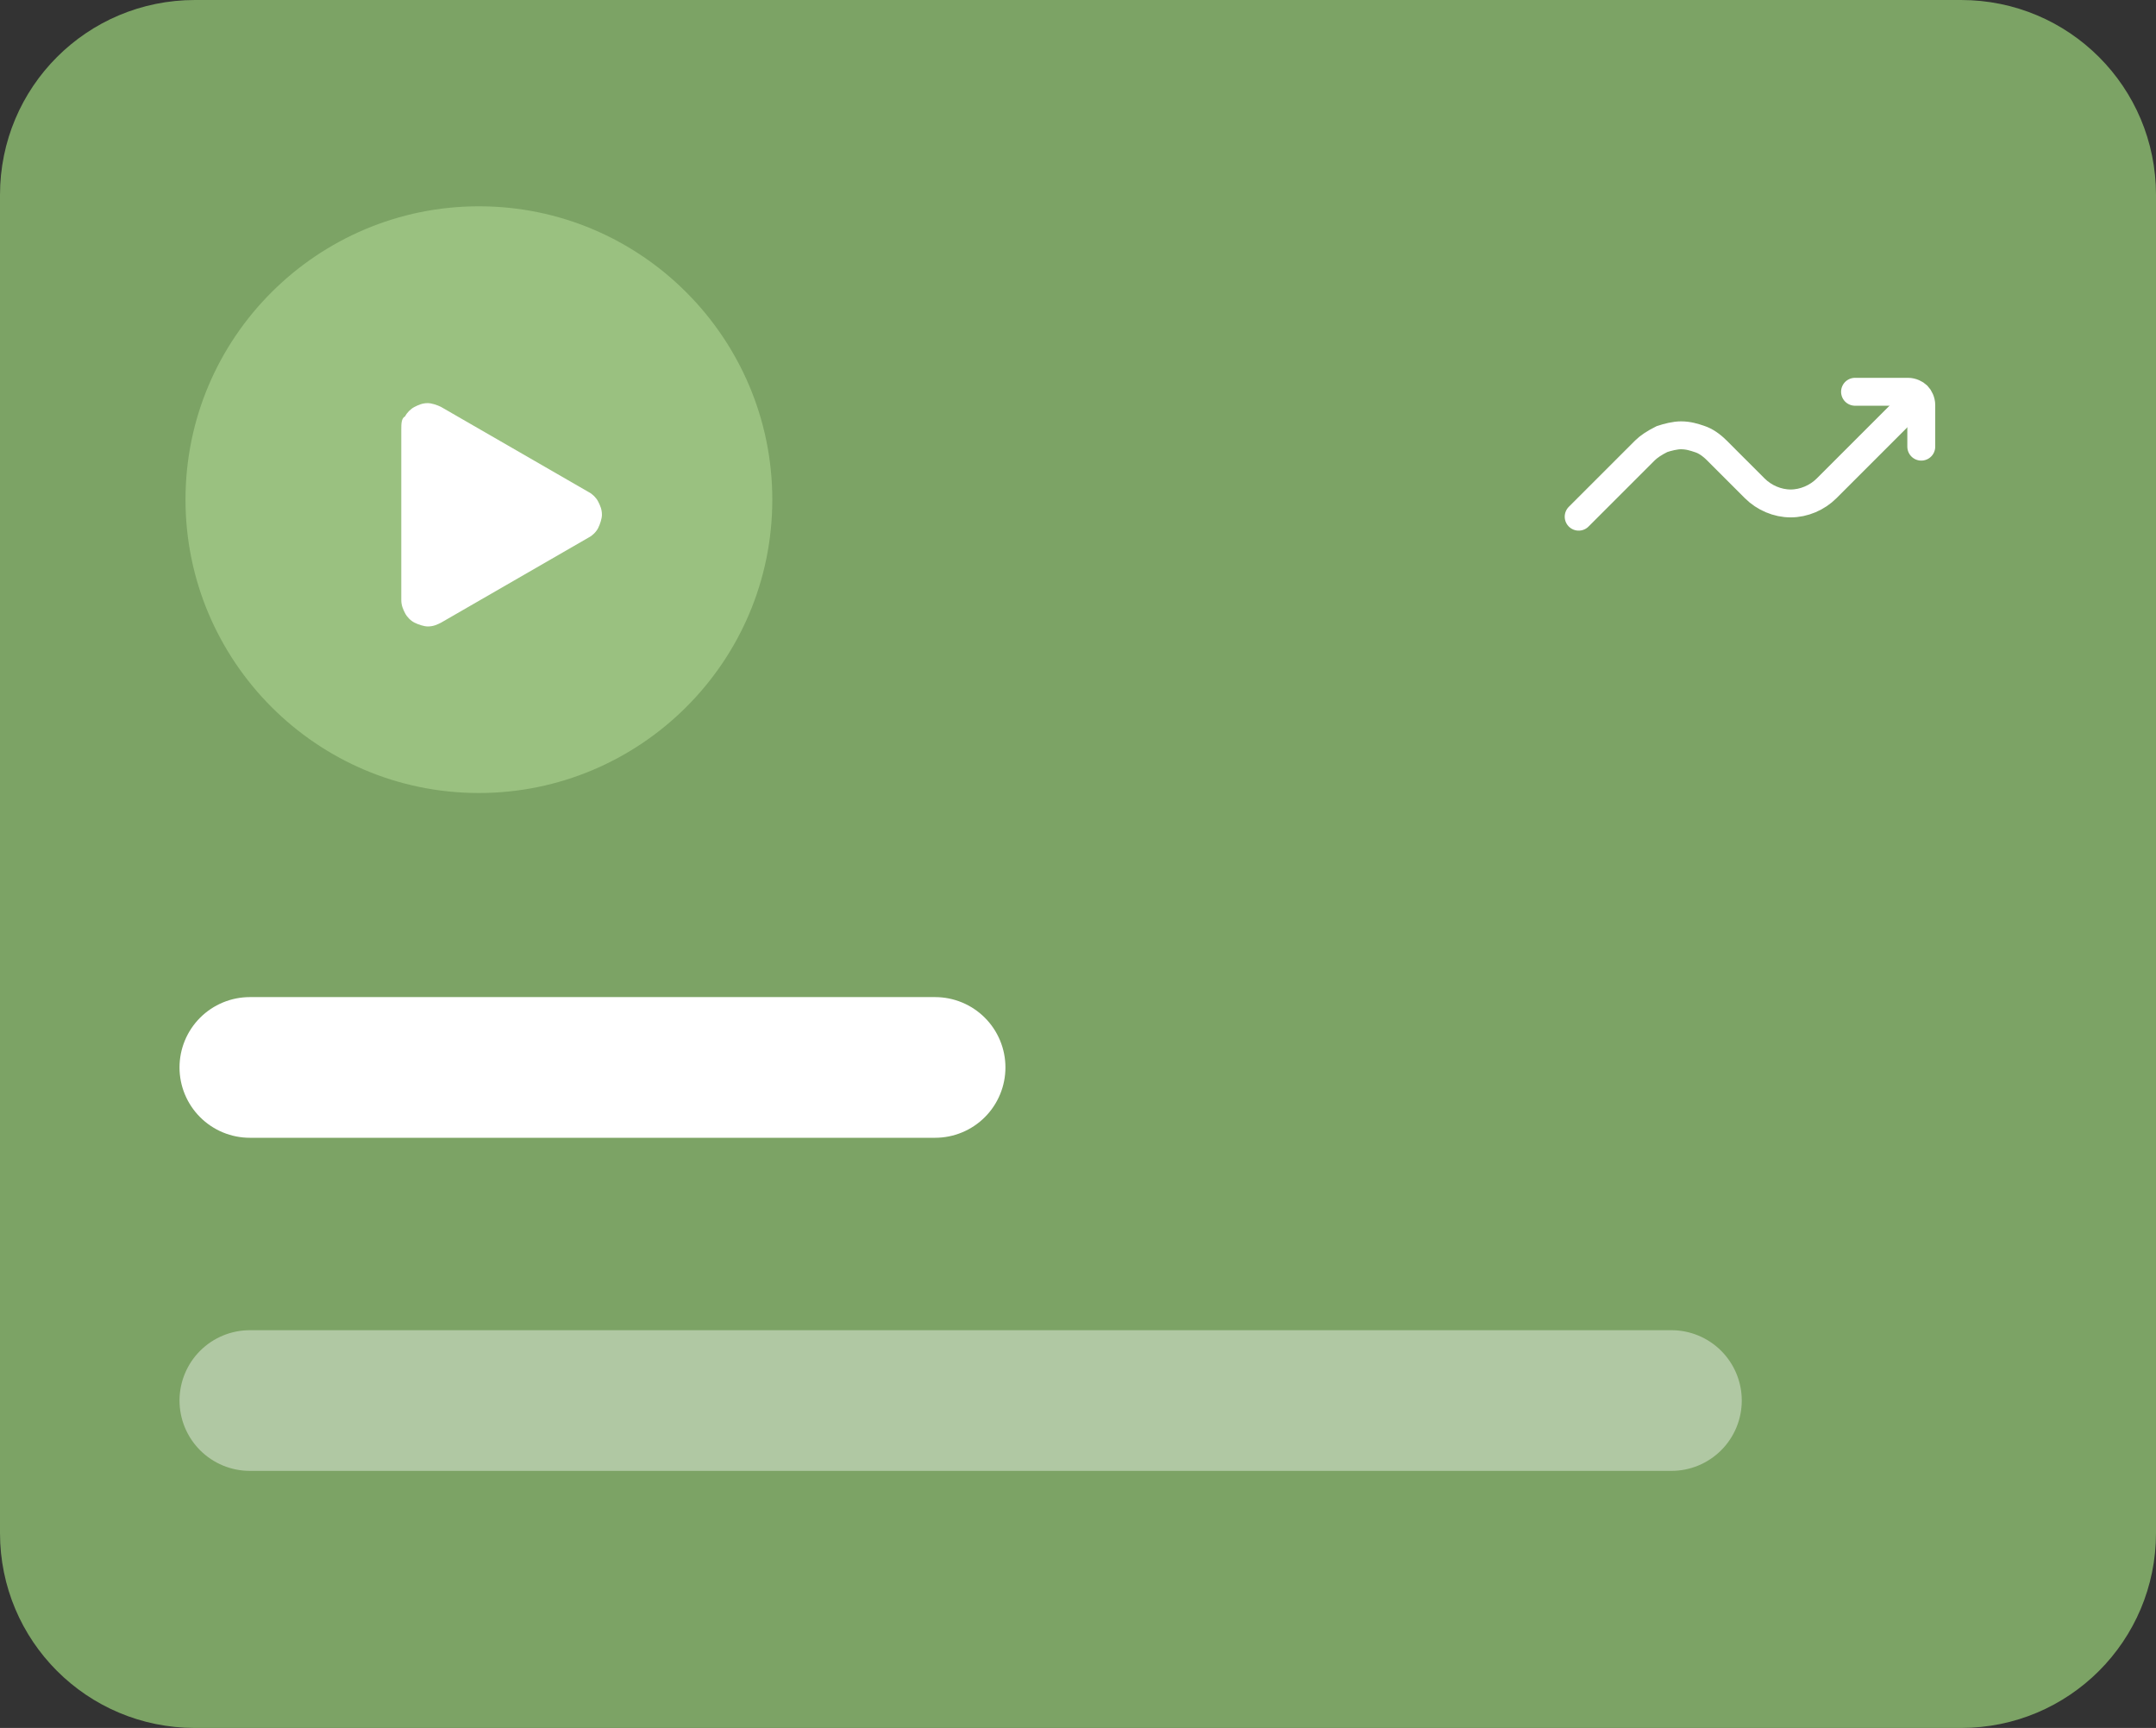
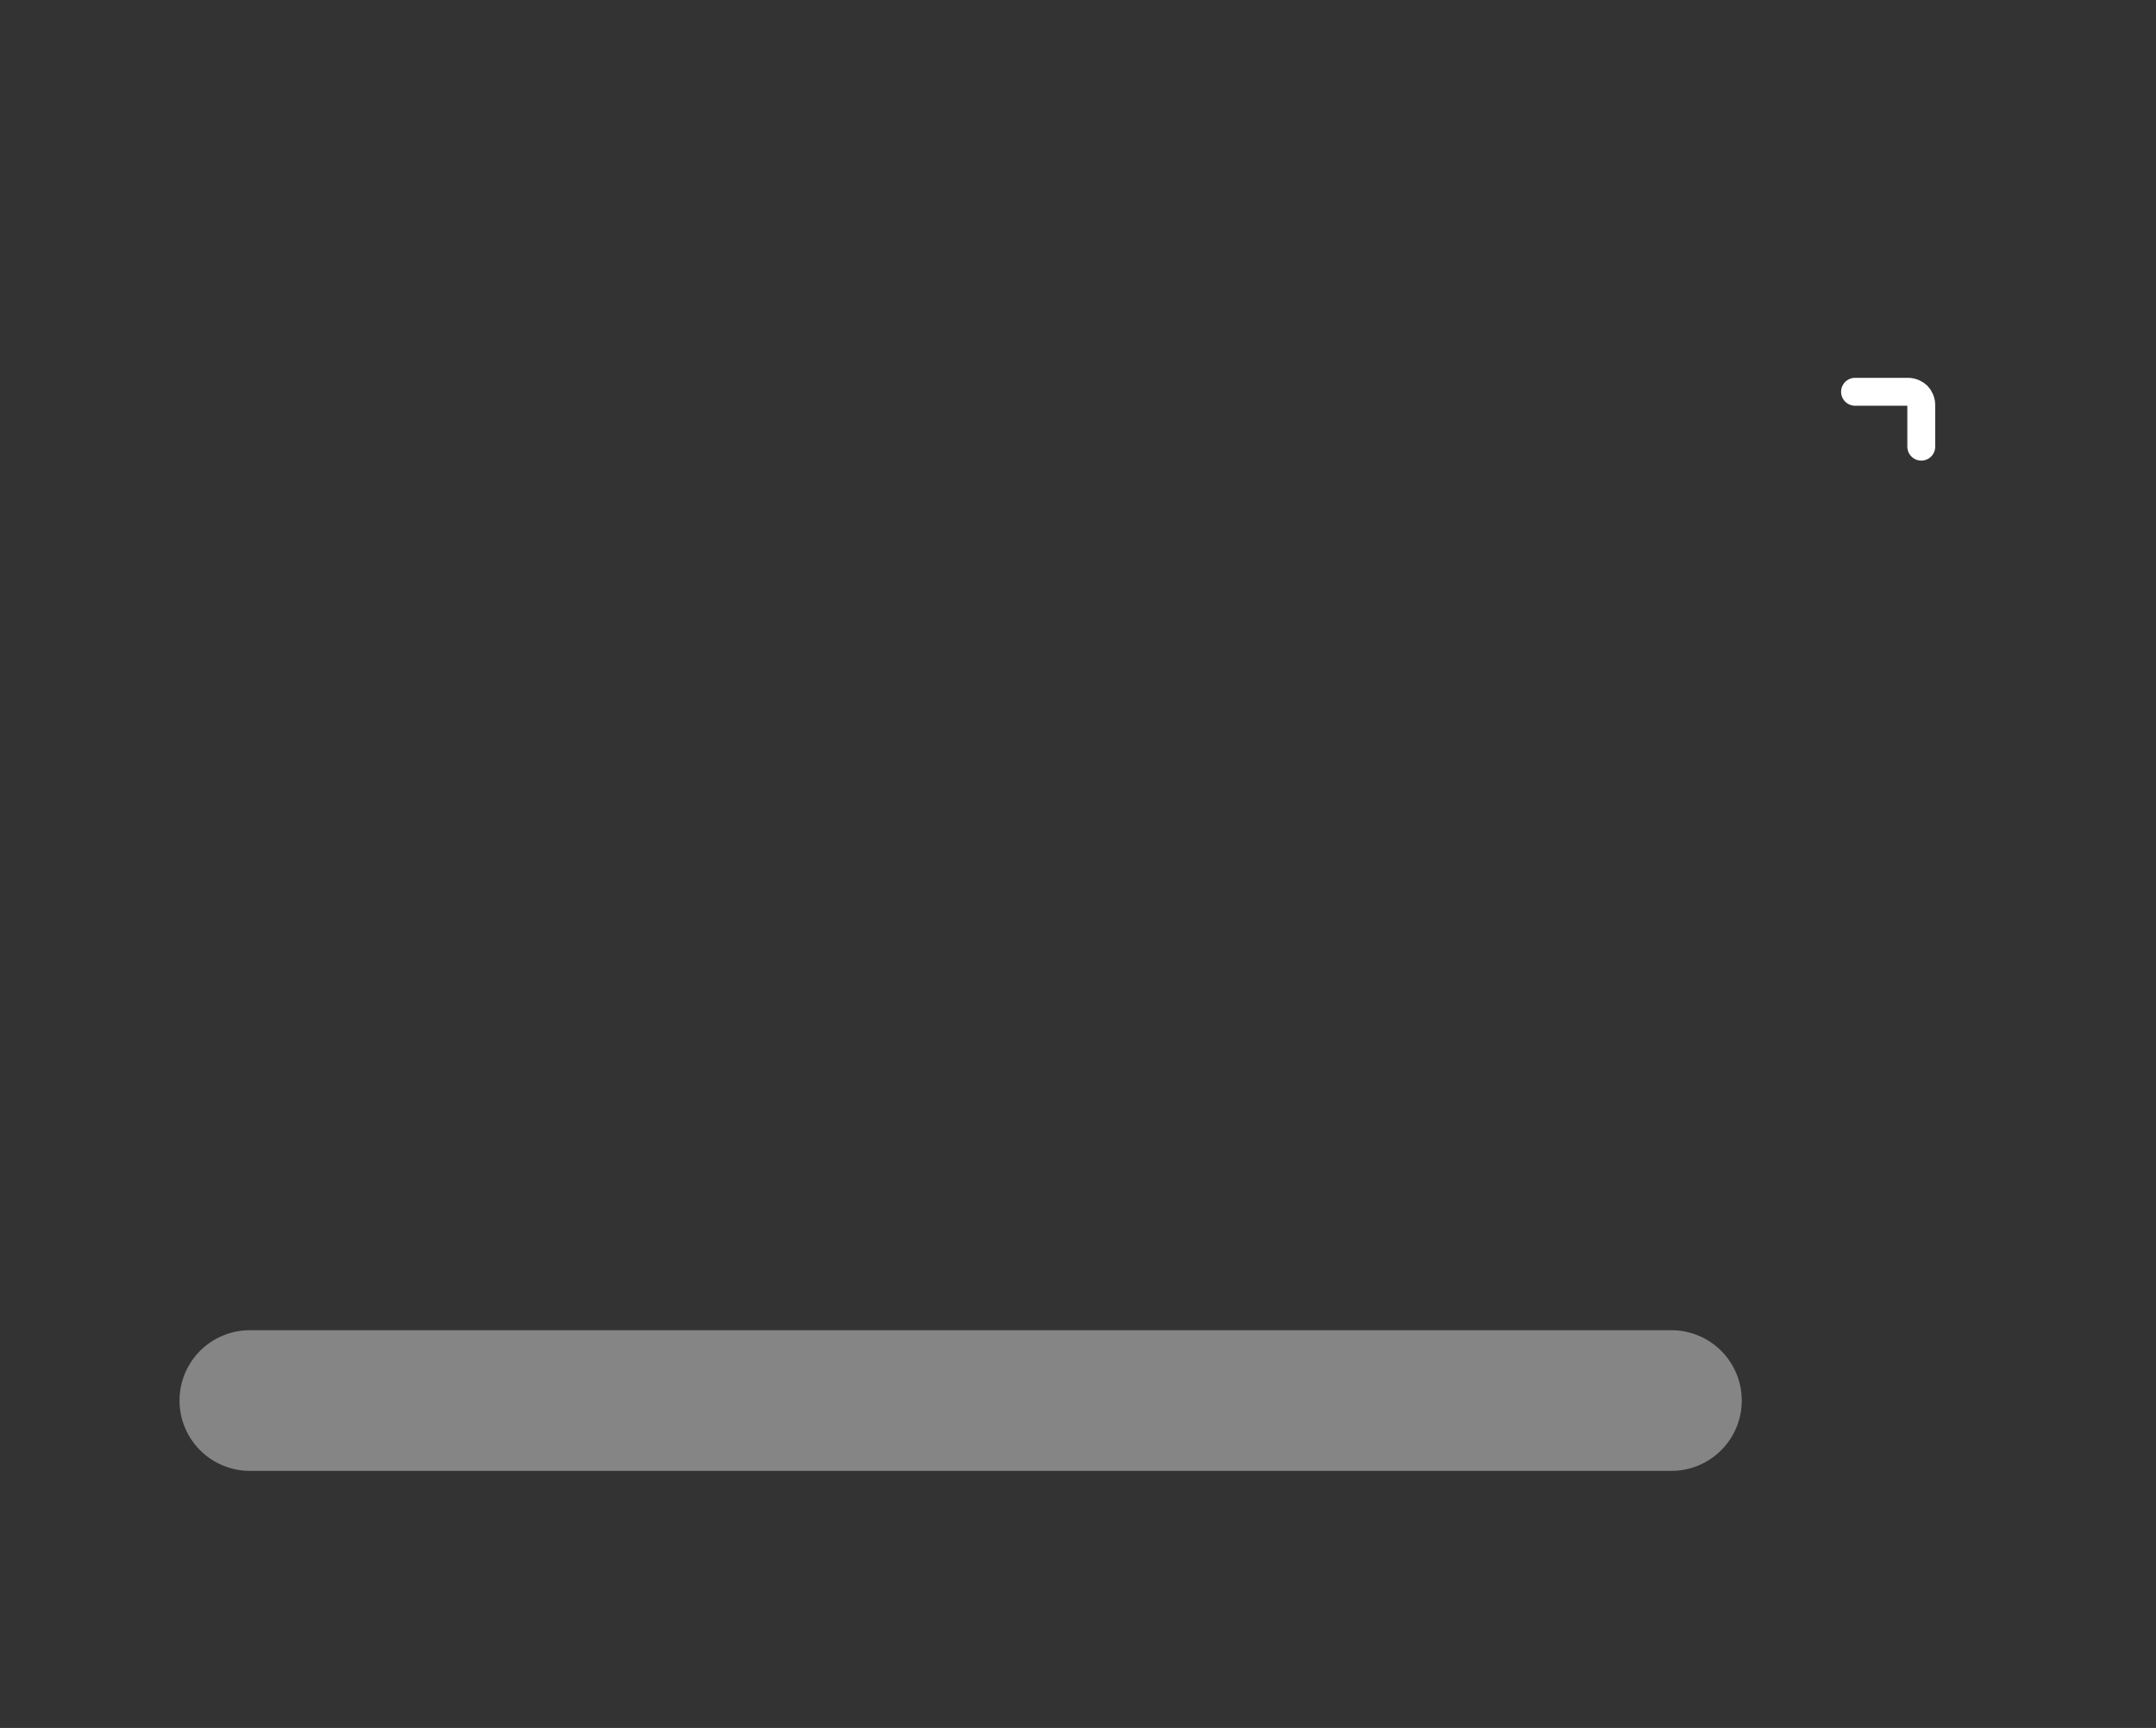
<svg xmlns="http://www.w3.org/2000/svg" id="Слой_1" x="0px" y="0px" viewBox="0 0 113.9 91.3" style="enable-background:new 0 0 113.9 91.3;" xml:space="preserve">
  <rect x="0" y="0" width="113.9" height="91.3" fill="#333333" stroke="none" />
  <style type="text/css">	.st0{fill:#7CA365;}	.st1{fill:#9AC180;}	.st2{fill:#FFFFFF;}	.st3{fill:none;stroke:#FFFFFF;stroke-width:7.433;stroke-linecap:round;stroke-miterlimit:10;}			.st4{opacity:0.4;fill:none;stroke:#FFFFFF;stroke-width:7.433;stroke-linecap:round;stroke-miterlimit:10;enable-background:new    ;}	.st5{fill:none;stroke:#FFFFFF;stroke-width:1.474;stroke-linecap:round;stroke-miterlimit:10;}</style>
-   <path class="st0" d="M103.6,0H10.3C4.6,0,0,4.6,0,10.3V81c0,5.7,4.6,10.3,10.3,10.3h93.3c5.7,0,10.3-4.6,10.3-10.3V10.3 C113.9,4.6,109.3,0,103.6,0z" />
-   <path class="st1" d="M25.3,41.9c8.5,0,15.5-6.9,15.5-15.5c0-8.5-6.9-15.5-15.5-15.5c-8.5,0-15.5,6.9-15.5,15.5 C9.8,34.9,16.7,41.9,25.3,41.9z" />
-   <path class="st2" d="M21.2,22.7v9c0,0.3,0.1,0.5,0.2,0.7c0.1,0.2,0.3,0.4,0.5,0.5s0.5,0.2,0.7,0.2c0.3,0,0.5-0.1,0.7-0.2l7.8-4.5 c0.2-0.1,0.4-0.3,0.5-0.5c0.1-0.2,0.2-0.5,0.2-0.7c0-0.3-0.1-0.5-0.2-0.7c-0.1-0.2-0.3-0.4-0.5-0.5l-7.8-4.5 c-0.2-0.1-0.5-0.2-0.7-0.2c-0.3,0-0.5,0.1-0.7,0.2c-0.2,0.1-0.4,0.3-0.5,0.5C21.2,22.1,21.2,22.4,21.2,22.7z" />
-   <path class="st3" d="M13.2,56.4h36.2" />
  <path class="st4" d="M13.2,74h75.1" />
-   <path class="st5" d="M83.4,27.3l3.5-3.5c0.2-0.2,0.5-0.4,0.9-0.6c0.3-0.1,0.7-0.2,1-0.2c0.4,0,0.7,0.1,1,0.2 c0.3,0.1,0.6,0.3,0.9,0.6l2,2c0.5,0.5,1.2,0.8,1.9,0.8c0.7,0,1.4-0.3,1.9-0.8l4.3-4.3" />
  <path class="st5" d="M98,20.7h2.8c0.2,0,0.4,0.1,0.5,0.2c0.1,0.1,0.2,0.3,0.2,0.5v2.2" />
</svg>